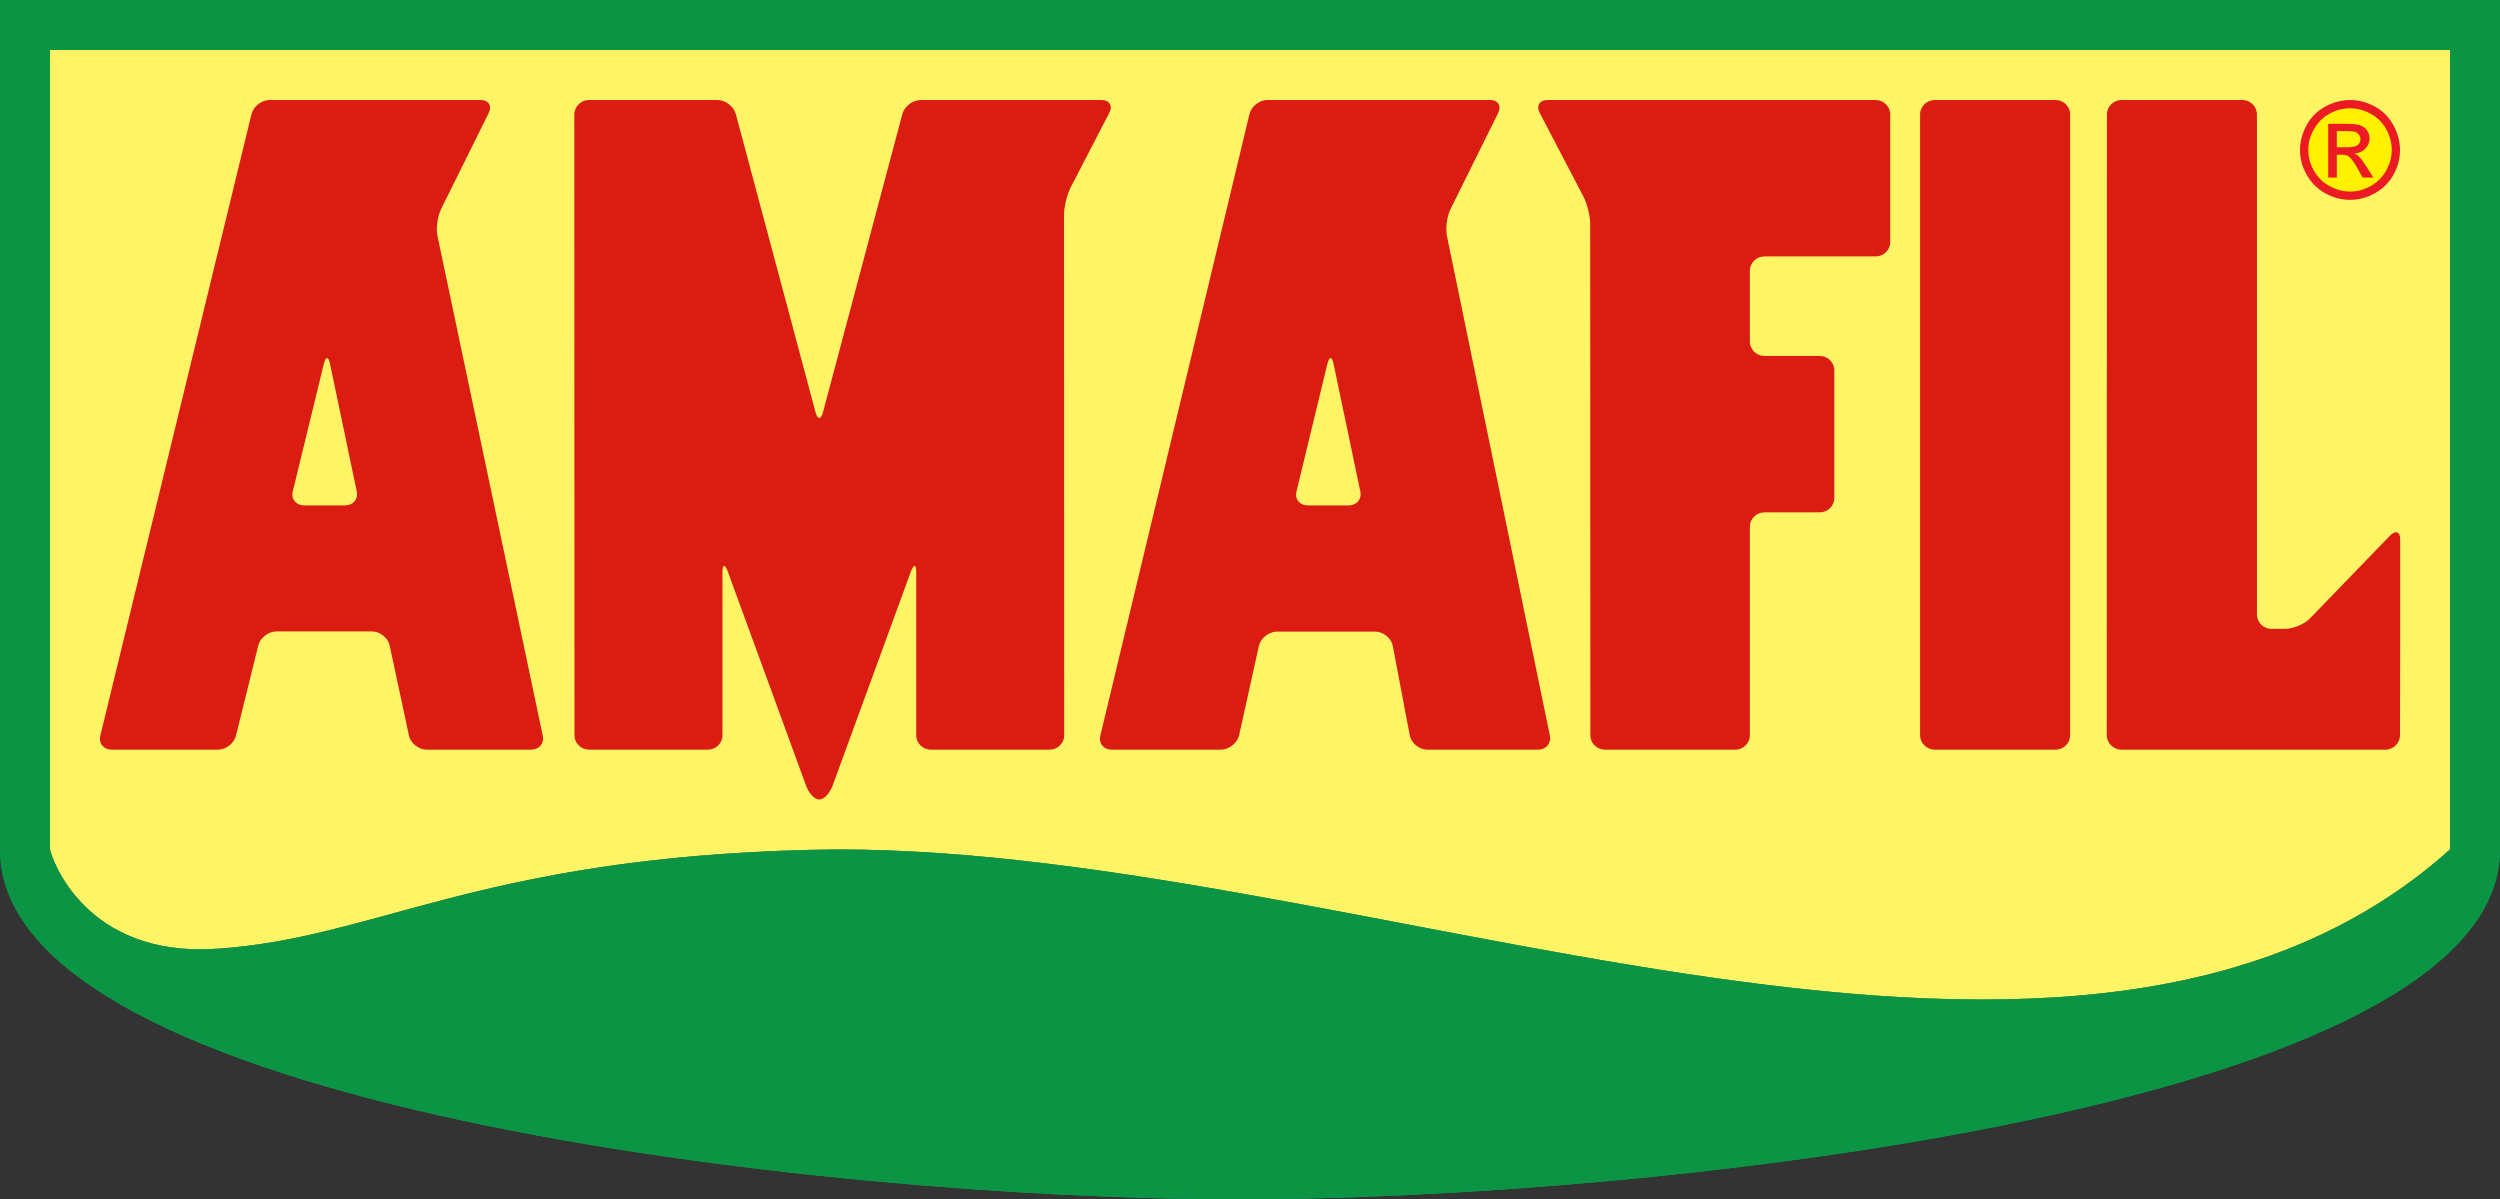
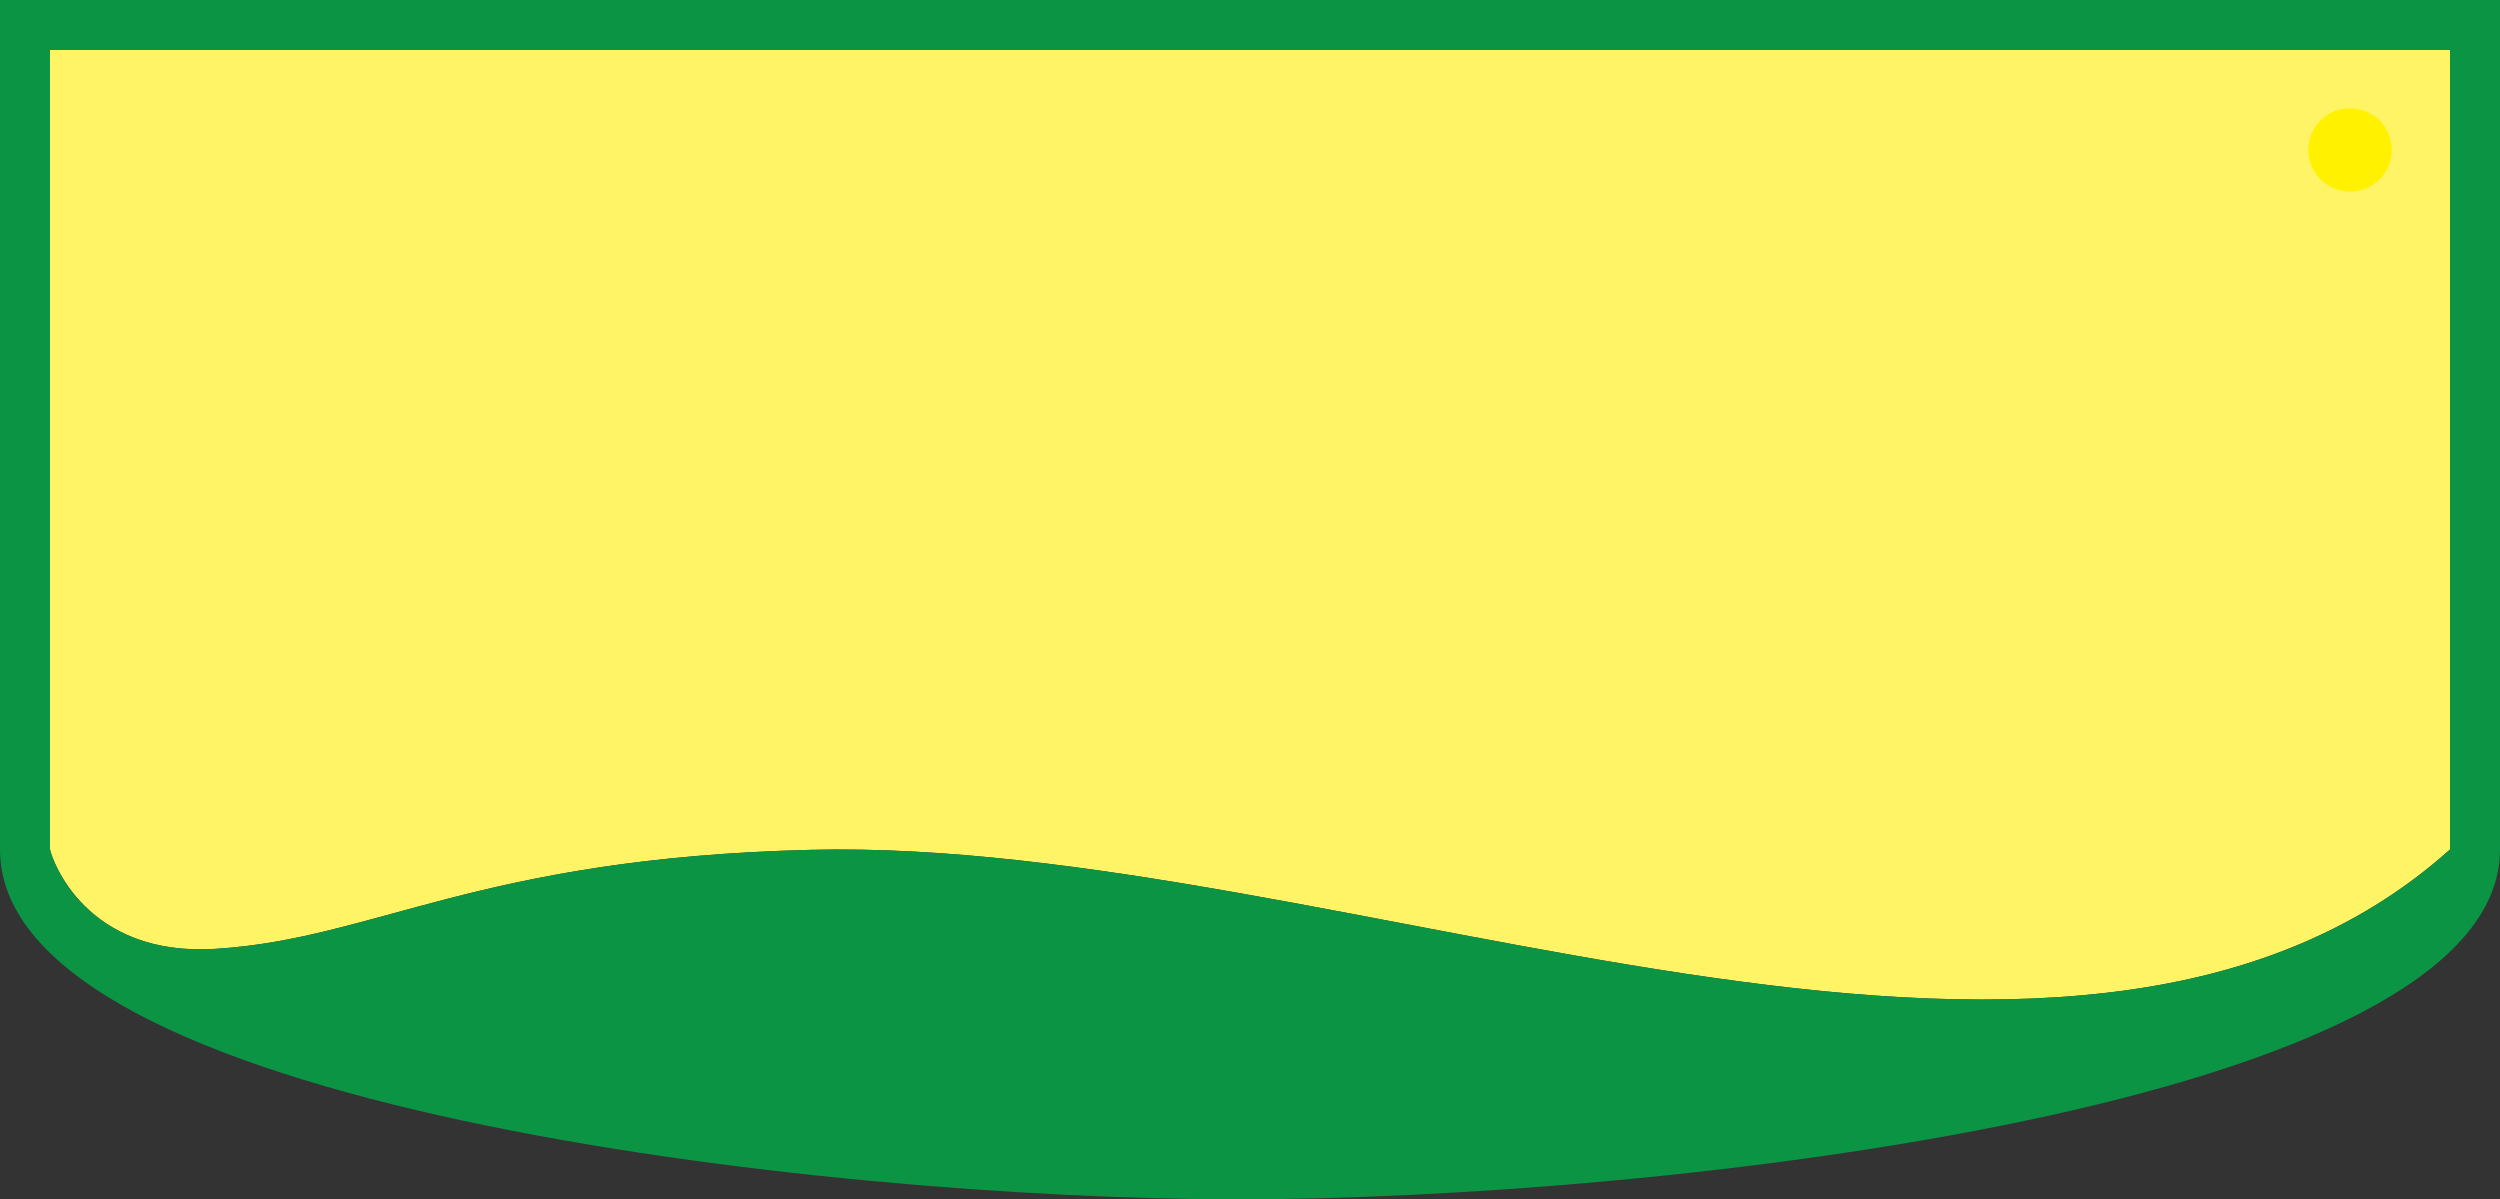
<svg xmlns="http://www.w3.org/2000/svg" id="Layer_1" x="0px" y="0px" width="148px" height="71px" viewBox="0 0 148 71" style="enable-background:new 0 0 148 71;" xml:space="preserve">
  <rect x="0" y="0" width="148" height="71" fill="#333333" stroke="none" />
  <g>
-     <path style="fill-rule:evenodd;clip-rule:evenodd;fill:#00AA4D;" d="M145.04,50.29c-22.72,20.35-65.58-0.74-97.03,0.02  c-19.71,0.48-25.76,5.25-35.21,5.86c-7.76,0.51-9.74-5.33-9.84-5.88V2.96h142.08V50.29z M0,0v50.29C0,65.51,48.75,71,73.32,71  C97.89,71,148,65.51,148,50.29V0H0z" />
    <path style="fill:#FFF366;" d="M12.8,56.17c9.45-0.61,15.5-5.38,35.21-5.86c31.45-0.76,74.31,20.33,97.03-0.02V2.96H2.96v47.33  C3.06,50.84,5.04,56.68,12.8,56.17z" />
    <path style="fill-rule:evenodd;clip-rule:evenodd;fill:#0C9445;" d="M145.04,50.29c-22.72,20.35-65.58-0.74-97.03,0.02  c-19.71,0.48-25.76,5.25-35.21,5.86c-7.76,0.51-9.74-5.33-9.84-5.88V2.96h142.08V50.29z M0,0v50.29C0,65.51,48.75,71,73.32,71  C97.89,71,148,65.51,148,50.29V0H0z" />
-     <path style="fill-rule:evenodd;clip-rule:evenodd;fill:#DA1C12;" d="M16.36,37.38c-0.48,0-0.96,0.38-1.07,0.83l-1.32,5.34  c-0.11,0.45-0.59,0.83-1.07,0.83H6.61c-0.48,0-0.78-0.38-0.67-0.83l8.95-36.8c0.12-0.46,0.6-0.83,1.08-0.83h12.48  c0.48,0,0.69,0.35,0.48,0.77l-2.82,5.69c-0.21,0.43-0.31,1.15-0.21,1.6l6.23,29.57c0.1,0.46-0.21,0.83-0.69,0.83h-6.18  c-0.48,0-0.95-0.38-1.05-0.83l-1.14-5.33c-0.1-0.46-0.57-0.84-1.05-0.84H16.36z M19.54,21.55c-0.09-0.46-0.26-0.47-0.37-0.01  l-1.84,7.56c-0.11,0.45,0.2,0.82,0.68,0.82h2.42c0.48,0,0.79-0.37,0.69-0.83L19.54,21.55z M63.38,11.1  c-0.21,0.42-0.39,1.14-0.39,1.61L63,43.53c0,0.47-0.39,0.85-0.87,0.85h-7.02c-0.48,0-0.87-0.38-0.87-0.85v-9.66  c0-0.47-0.14-0.49-0.31-0.05l-4.65,12.72c-0.18,0.44-0.5,0.79-0.78,0.79s-0.6-0.35-0.77-0.79l-4.65-12.72  c-0.17-0.44-0.31-0.42-0.31,0.05v9.66c0,0.47-0.39,0.85-0.87,0.85h-7.02c-0.48,0-0.87-0.38-0.87-0.85L34,6.78  c0-0.47,0.39-0.86,0.87-0.86h7.6c0.48,0,0.97,0.38,1.09,0.83l4.72,17.66c0.13,0.45,0.32,0.45,0.44,0l4.7-17.66  c0.12-0.45,0.62-0.83,1.09-0.83H65.2c0.48,0,0.69,0.35,0.47,0.76L63.38,11.1z M74.53,38.22c0.11-0.46,0.6-0.83,1.08-0.83h5.79  c0.48,0,0.95,0.37,1.05,0.83l1.01,5.32c0.09,0.46,0.56,0.84,1.04,0.84h6.55c0.48,0,0.8-0.38,0.7-0.84l-6.09-29.56  c-0.09-0.46,0-1.18,0.21-1.6l2.82-5.69c0.21-0.42,0-0.77-0.48-0.77H75.04c-0.48,0-0.96,0.37-1.07,0.83l-8.83,36.8  c-0.11,0.45,0.19,0.83,0.67,0.83h6.46c0.48,0,0.96-0.38,1.08-0.83L74.53,38.22z M78.95,21.55c-0.09-0.46-0.26-0.47-0.37-0.01  l-1.83,7.56c-0.11,0.45,0.19,0.82,0.67,0.82h2.42c0.48,0,0.79-0.37,0.69-0.83L78.95,21.55z M93.27,5.92h1.74h7.71h1.74h6.57  c0.48,0,0.87,0.38,0.87,0.85v7.56c0,0.47-0.39,0.85-0.87,0.85h-6.57c-0.48,0-0.87,0.38-0.87,0.85v4.19c0,0.47,0.39,0.85,0.87,0.85  h3.26c0.48,0,0.87,0.38,0.87,0.85v7.56c0,0.47-0.39,0.85-0.87,0.85h-3.26c-0.48,0-0.87,0.38-0.87,0.85v12.35  c0,0.47-0.39,0.85-0.87,0.85h-7.7c-0.48,0-0.87-0.38-0.87-0.85l-0.01-30.28c0-0.46-0.18-1.19-0.4-1.61l-2.59-4.96  c-0.22-0.42-0.01-0.76,0.47-0.76H93.27z M113.67,6.77c0-0.47,0.4-0.85,0.87-0.85h7.14c0.48,0,0.87,0.38,0.87,0.85v36.76  c0,0.47-0.39,0.85-0.87,0.85h-7.14c-0.47,0-0.87-0.38-0.87-0.85V6.77z M125.6,5.92c-0.48,0-0.87,0.39-0.87,0.85l-0.01,36.75  c0,0.47,0.4,0.86,0.87,0.86h15.62c0.48,0,0.87-0.39,0.87-0.86l0.01-5.44v-1.7v-4.44c0-0.47-0.27-0.57-0.6-0.23l-4.74,4.9  c-0.33,0.34-0.99,0.62-1.47,0.62h-0.8c-0.48,0-0.87-0.38-0.87-0.85V6.77c0-0.46-0.39-0.85-0.87-0.85H125.6z" />
-     <path style="fill-rule:evenodd;clip-rule:evenodd;fill:#EC1B23;" d="M139.12,5.92c0.5,0,0.98,0.13,1.46,0.38  c0.47,0.26,0.84,0.62,1.1,1.09c0.26,0.48,0.4,0.97,0.4,1.49c0,0.51-0.13,1-0.39,1.47c-0.26,0.46-0.63,0.83-1.1,1.09  c-0.47,0.26-0.95,0.39-1.47,0.39c-0.51,0-1-0.13-1.47-0.39c-0.47-0.26-0.83-0.63-1.09-1.09c-0.27-0.47-0.4-0.96-0.4-1.47  c0-0.52,0.14-1.01,0.4-1.49c0.27-0.47,0.63-0.83,1.11-1.09C138.14,6.05,138.63,5.92,139.12,5.92z" />
    <path style="fill-rule:evenodd;clip-rule:evenodd;fill:#FFF100;" d="M139.12,6.41c-0.41,0-0.82,0.1-1.21,0.32  c-0.39,0.21-0.7,0.52-0.92,0.91c-0.23,0.4-0.34,0.81-0.34,1.24c0,0.42,0.11,0.83,0.33,1.22s0.52,0.69,0.92,0.91  c0.39,0.22,0.8,0.33,1.22,0.33c0.43,0,0.84-0.11,1.23-0.33c0.39-0.22,0.69-0.52,0.91-0.91c0.22-0.39,0.33-0.8,0.33-1.22  c0-0.43-0.11-0.84-0.33-1.24c-0.22-0.39-0.53-0.7-0.93-0.91C139.94,6.51,139.53,6.41,139.12,6.41z" />
-     <path style="fill-rule:evenodd;clip-rule:evenodd;fill:#EC1B23;" d="M137.83,10.51h0.51V9.16h0.3c0.18,0,0.32,0.03,0.41,0.11  c0.14,0.1,0.32,0.34,0.54,0.74l0.28,0.5h0.63l-0.39-0.62c-0.19-0.3-0.34-0.51-0.47-0.63c-0.07-0.07-0.16-0.13-0.27-0.17  c0.27-0.02,0.49-0.12,0.66-0.29c0.17-0.18,0.25-0.38,0.25-0.61c0-0.16-0.05-0.32-0.15-0.47c-0.1-0.14-0.23-0.24-0.4-0.3  s-0.44-0.09-0.81-0.09h-1.09V10.51z" />
    <path style="fill-rule:evenodd;clip-rule:evenodd;fill:#FFF100;" d="M138.34,8.72h0.62c0.3,0,0.5-0.05,0.61-0.13  c0.11-0.09,0.17-0.21,0.17-0.36c0-0.09-0.03-0.17-0.08-0.25c-0.06-0.07-0.13-0.13-0.22-0.17c-0.1-0.03-0.27-0.05-0.52-0.05h-0.58  V8.72z" />
  </g>
</svg>